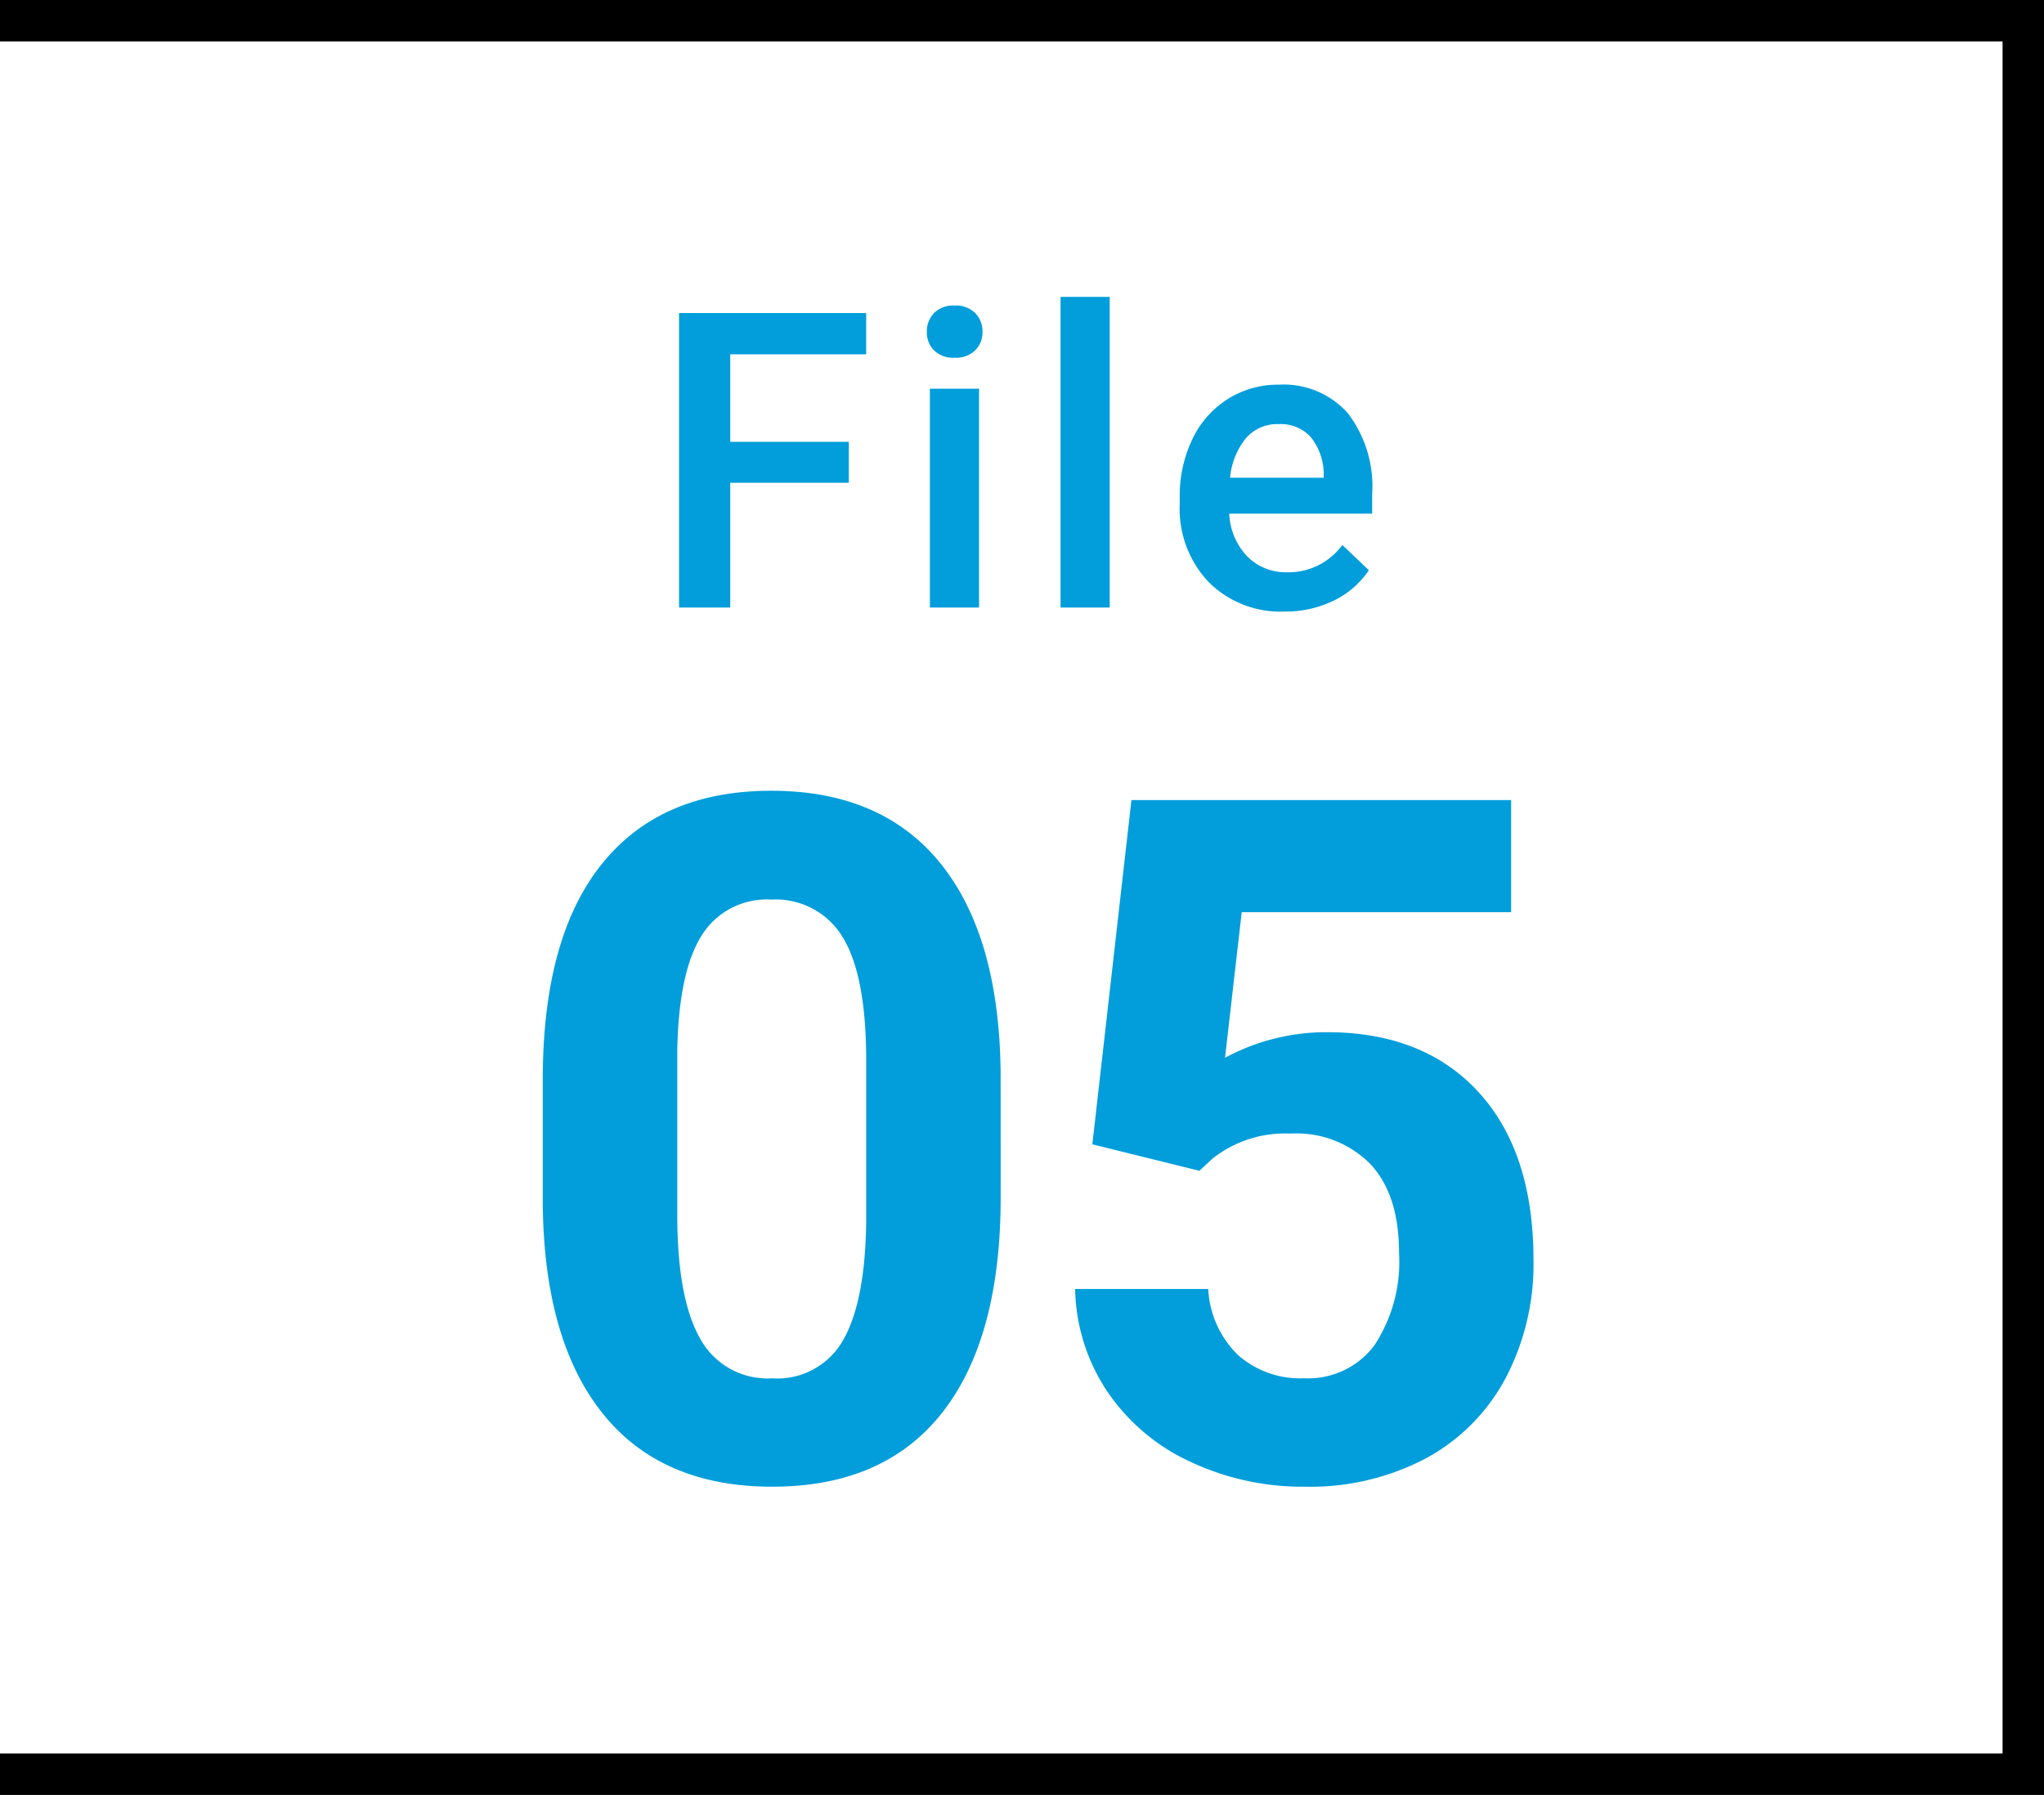
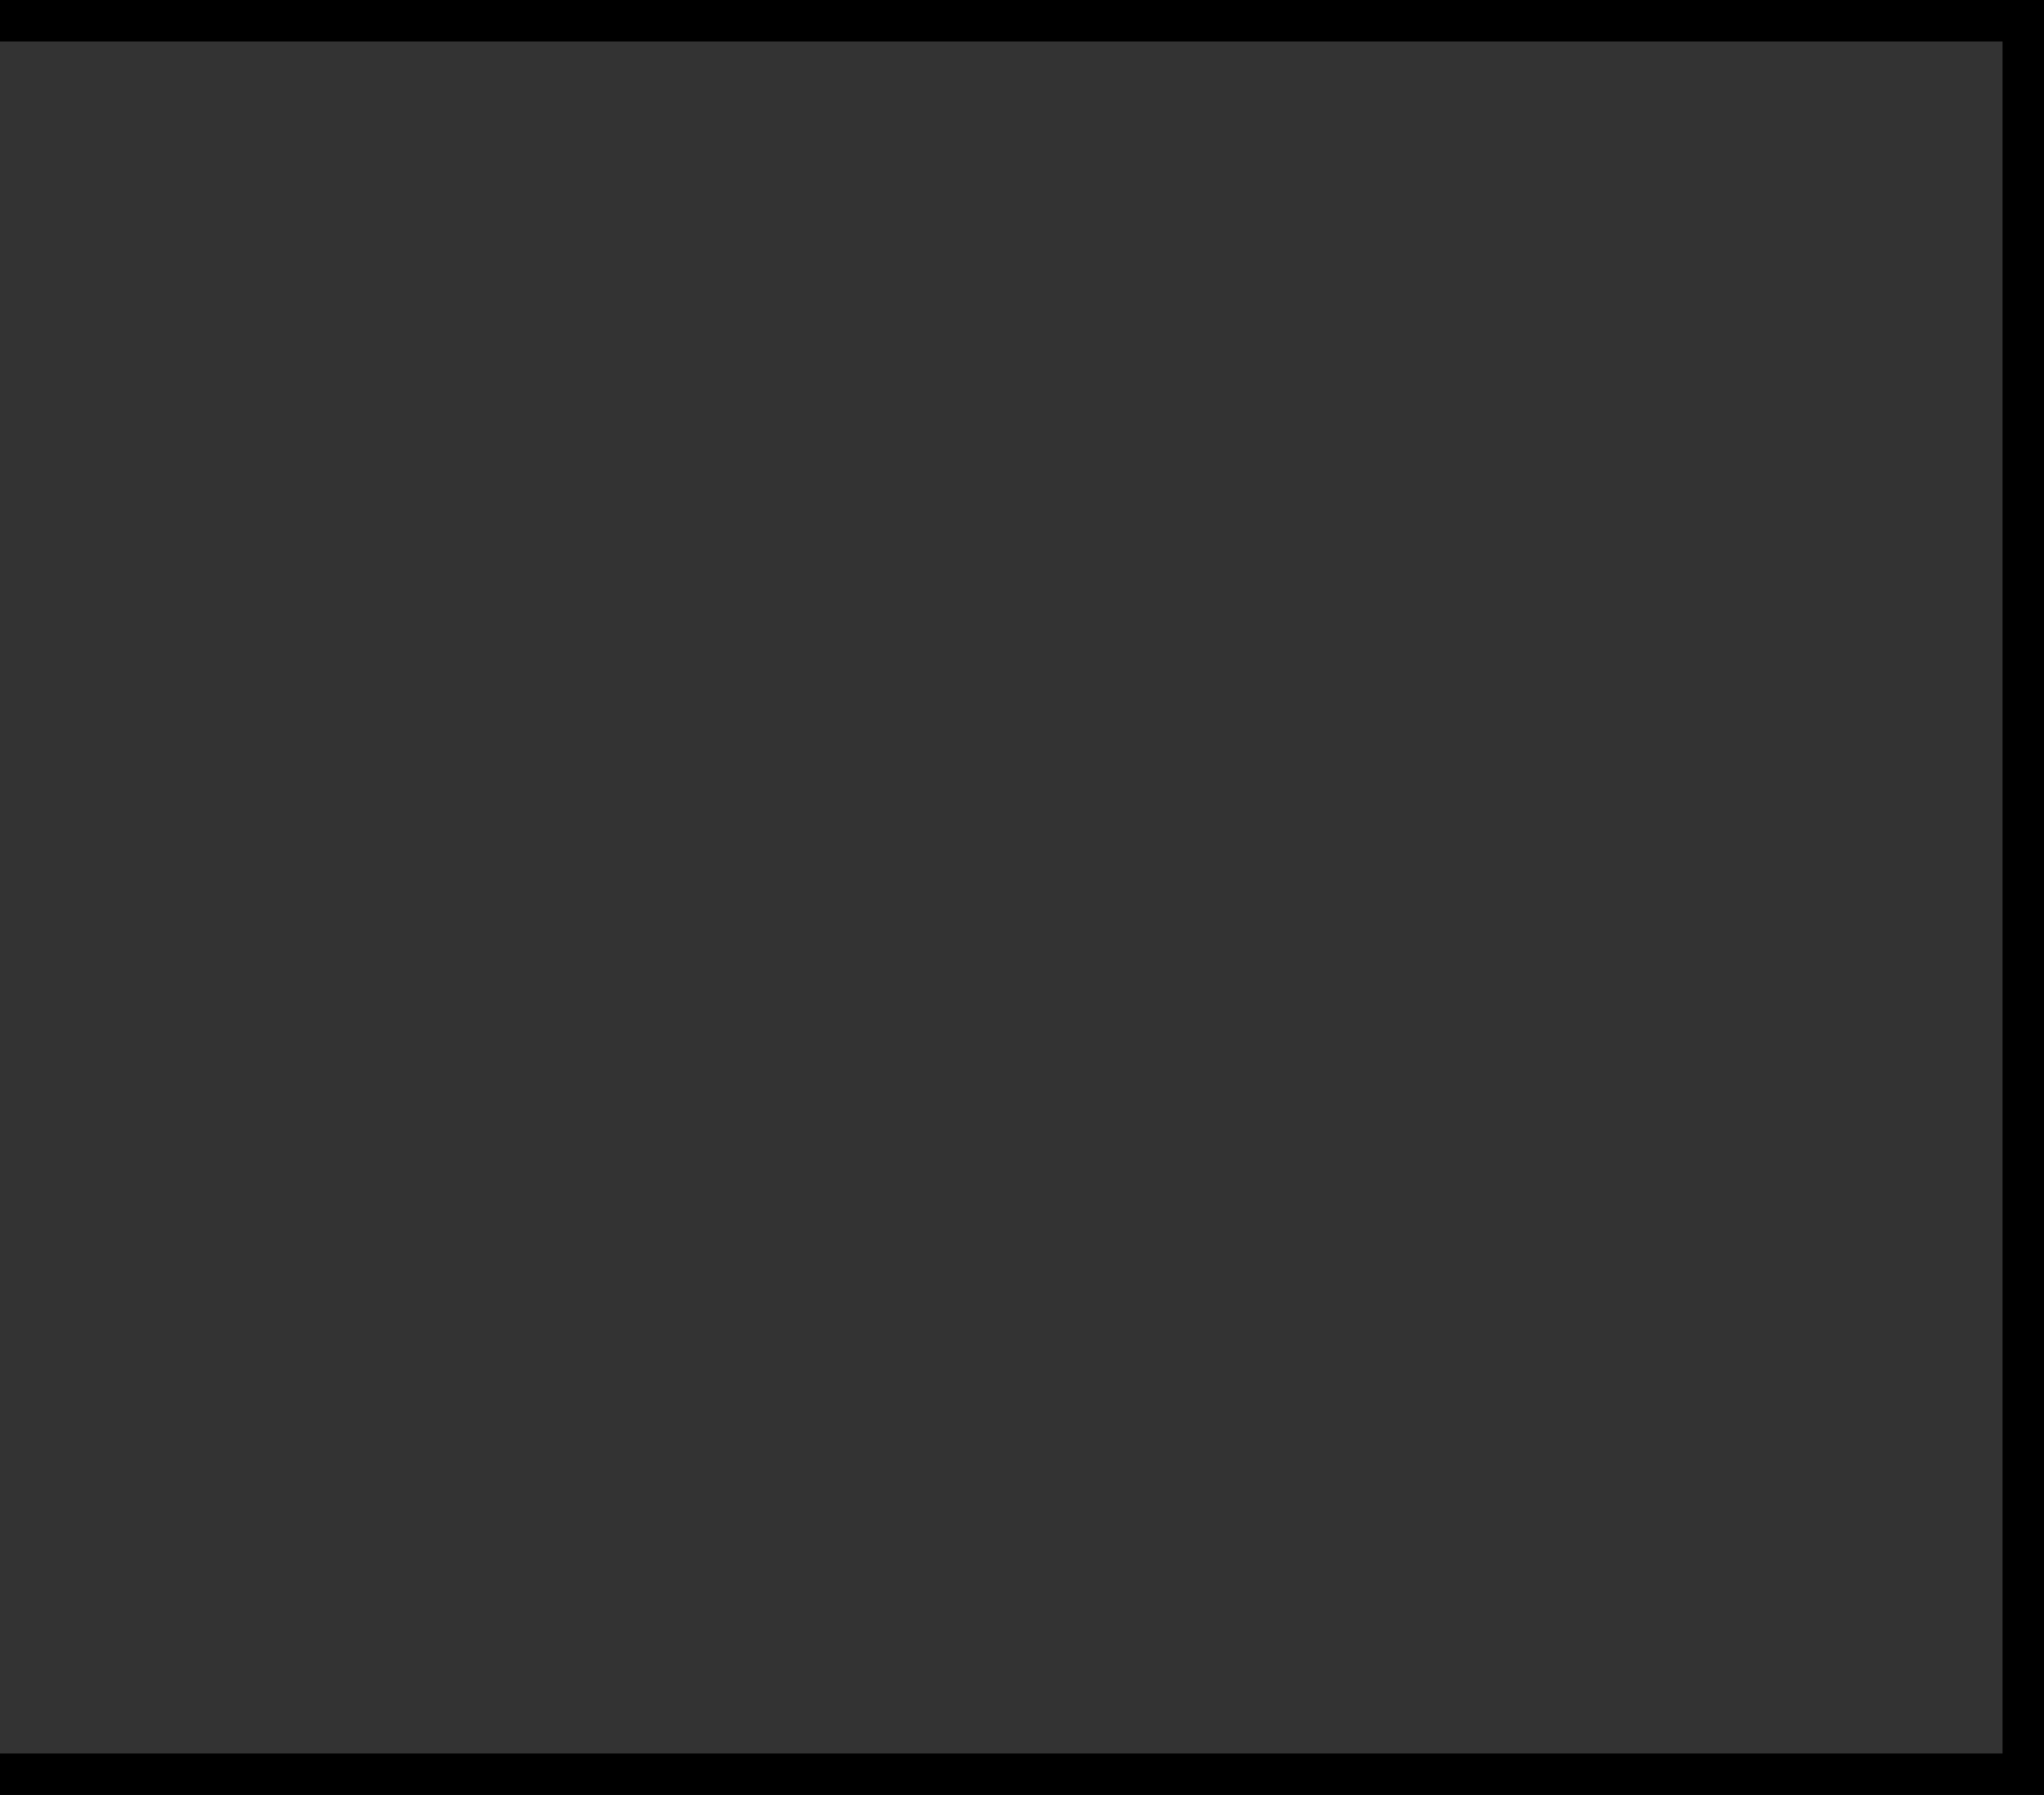
<svg xmlns="http://www.w3.org/2000/svg" width="148" height="130" viewBox="0 0 148 130">
  <rect x="0" y="0" width="148" height="130" fill="#333333" stroke="none" />
  <defs>
    <clipPath id="a">
      <path d="M0,0H148V130H0Z" transform="translate(8257 -4664)" fill="#fff" stroke="#707070" stroke-width="1" />
    </clipPath>
  </defs>
  <g transform="translate(-8257 4664)" clip-path="url(#a)">
-     <path d="M0,0H175V130H0Z" transform="translate(8230 -4664)" fill="#fff" />
    <path d="M3,3V127H172V3H3M0,0H175V130H0Z" transform="translate(8230 -4664)" />
-     <path d="M-2.544-20.282q0,10.175-4.211,15.565T-19.087.674q-8.019,0-12.264-5.29T-35.7-19.777v-9.029q0-10.276,4.262-15.6t12.281-5.323q8.019,0,12.264,5.273t4.346,15.144Zm-9.737-9.905q0-6.1-1.668-8.878a5.637,5.637,0,0,0-5.205-2.78A5.537,5.537,0,0,0-24.225-39.2q-1.634,2.645-1.735,8.271V-19q0,6,1.634,8.911a5.562,5.562,0,0,0,5.239,2.914,5.469,5.469,0,0,0,5.155-2.8q1.583-2.8,1.651-8.558ZM4.094-24.123l2.83-24.932H34.416v8.12H14.909L13.7-30.39a15.437,15.437,0,0,1,7.378-1.853q7.008,0,10.983,4.346t3.976,12.163a17.785,17.785,0,0,1-2,8.507A14.149,14.149,0,0,1,28.285-1.4,17.933,17.933,0,0,1,19.457.674a19.043,19.043,0,0,1-8.254-1.8A14.641,14.641,0,0,1,5.189-6.2a13.819,13.819,0,0,1-2.342-7.446h9.636a7.2,7.2,0,0,0,2.139,4.767,6.783,6.783,0,0,0,4.8,1.7,5.986,5.986,0,0,0,5.087-2.375A11,11,0,0,0,26.3-16.273q0-4.178-2.055-6.4A7.542,7.542,0,0,0,18.413-24.9a8.428,8.428,0,0,0-5.626,1.819l-.943.876Z" transform="translate(8332 -4557)" fill="#019edb" />
-     <path d="M14.458-9.038H5.874V0H2.168V-21.328h13.55v2.988H5.874V-12h8.584ZM23.89,0H20.33V-15.85h3.56ZM20.111-19.966a1.889,1.889,0,0,1,.52-1.362,1.964,1.964,0,0,1,1.487-.542,1.989,1.989,0,0,1,1.494.542,1.875,1.875,0,0,1,.527,1.362,1.831,1.831,0,0,1-.527,1.34,2,2,0,0,1-1.494.535,1.979,1.979,0,0,1-1.487-.535A1.845,1.845,0,0,1,20.111-19.966ZM33.351,0h-3.56V-22.5h3.56ZM46.005.293A7.364,7.364,0,0,1,40.52-1.838a7.732,7.732,0,0,1-2.1-5.676v-.439a9.511,9.511,0,0,1,.916-4.241A6.968,6.968,0,0,1,41.9-15.1a6.8,6.8,0,0,1,3.691-1.04,6.221,6.221,0,0,1,5,2.065,8.734,8.734,0,0,1,1.765,5.845V-6.8H42.006a4.76,4.76,0,0,0,1.311,3.105,3.936,3.936,0,0,0,2.893,1.143,4.82,4.82,0,0,0,3.984-1.978L52.114-2.7a6.408,6.408,0,0,1-2.542,2.2A7.957,7.957,0,0,1,46.005.293Zm-.425-13.579a3,3,0,0,0-2.366,1.025A5.315,5.315,0,0,0,42.065-9.4h6.782v-.264a4.327,4.327,0,0,0-.952-2.7A2.975,2.975,0,0,0,45.581-13.286Z" transform="translate(8304 -4620)" fill="#019edb" />
  </g>
</svg>